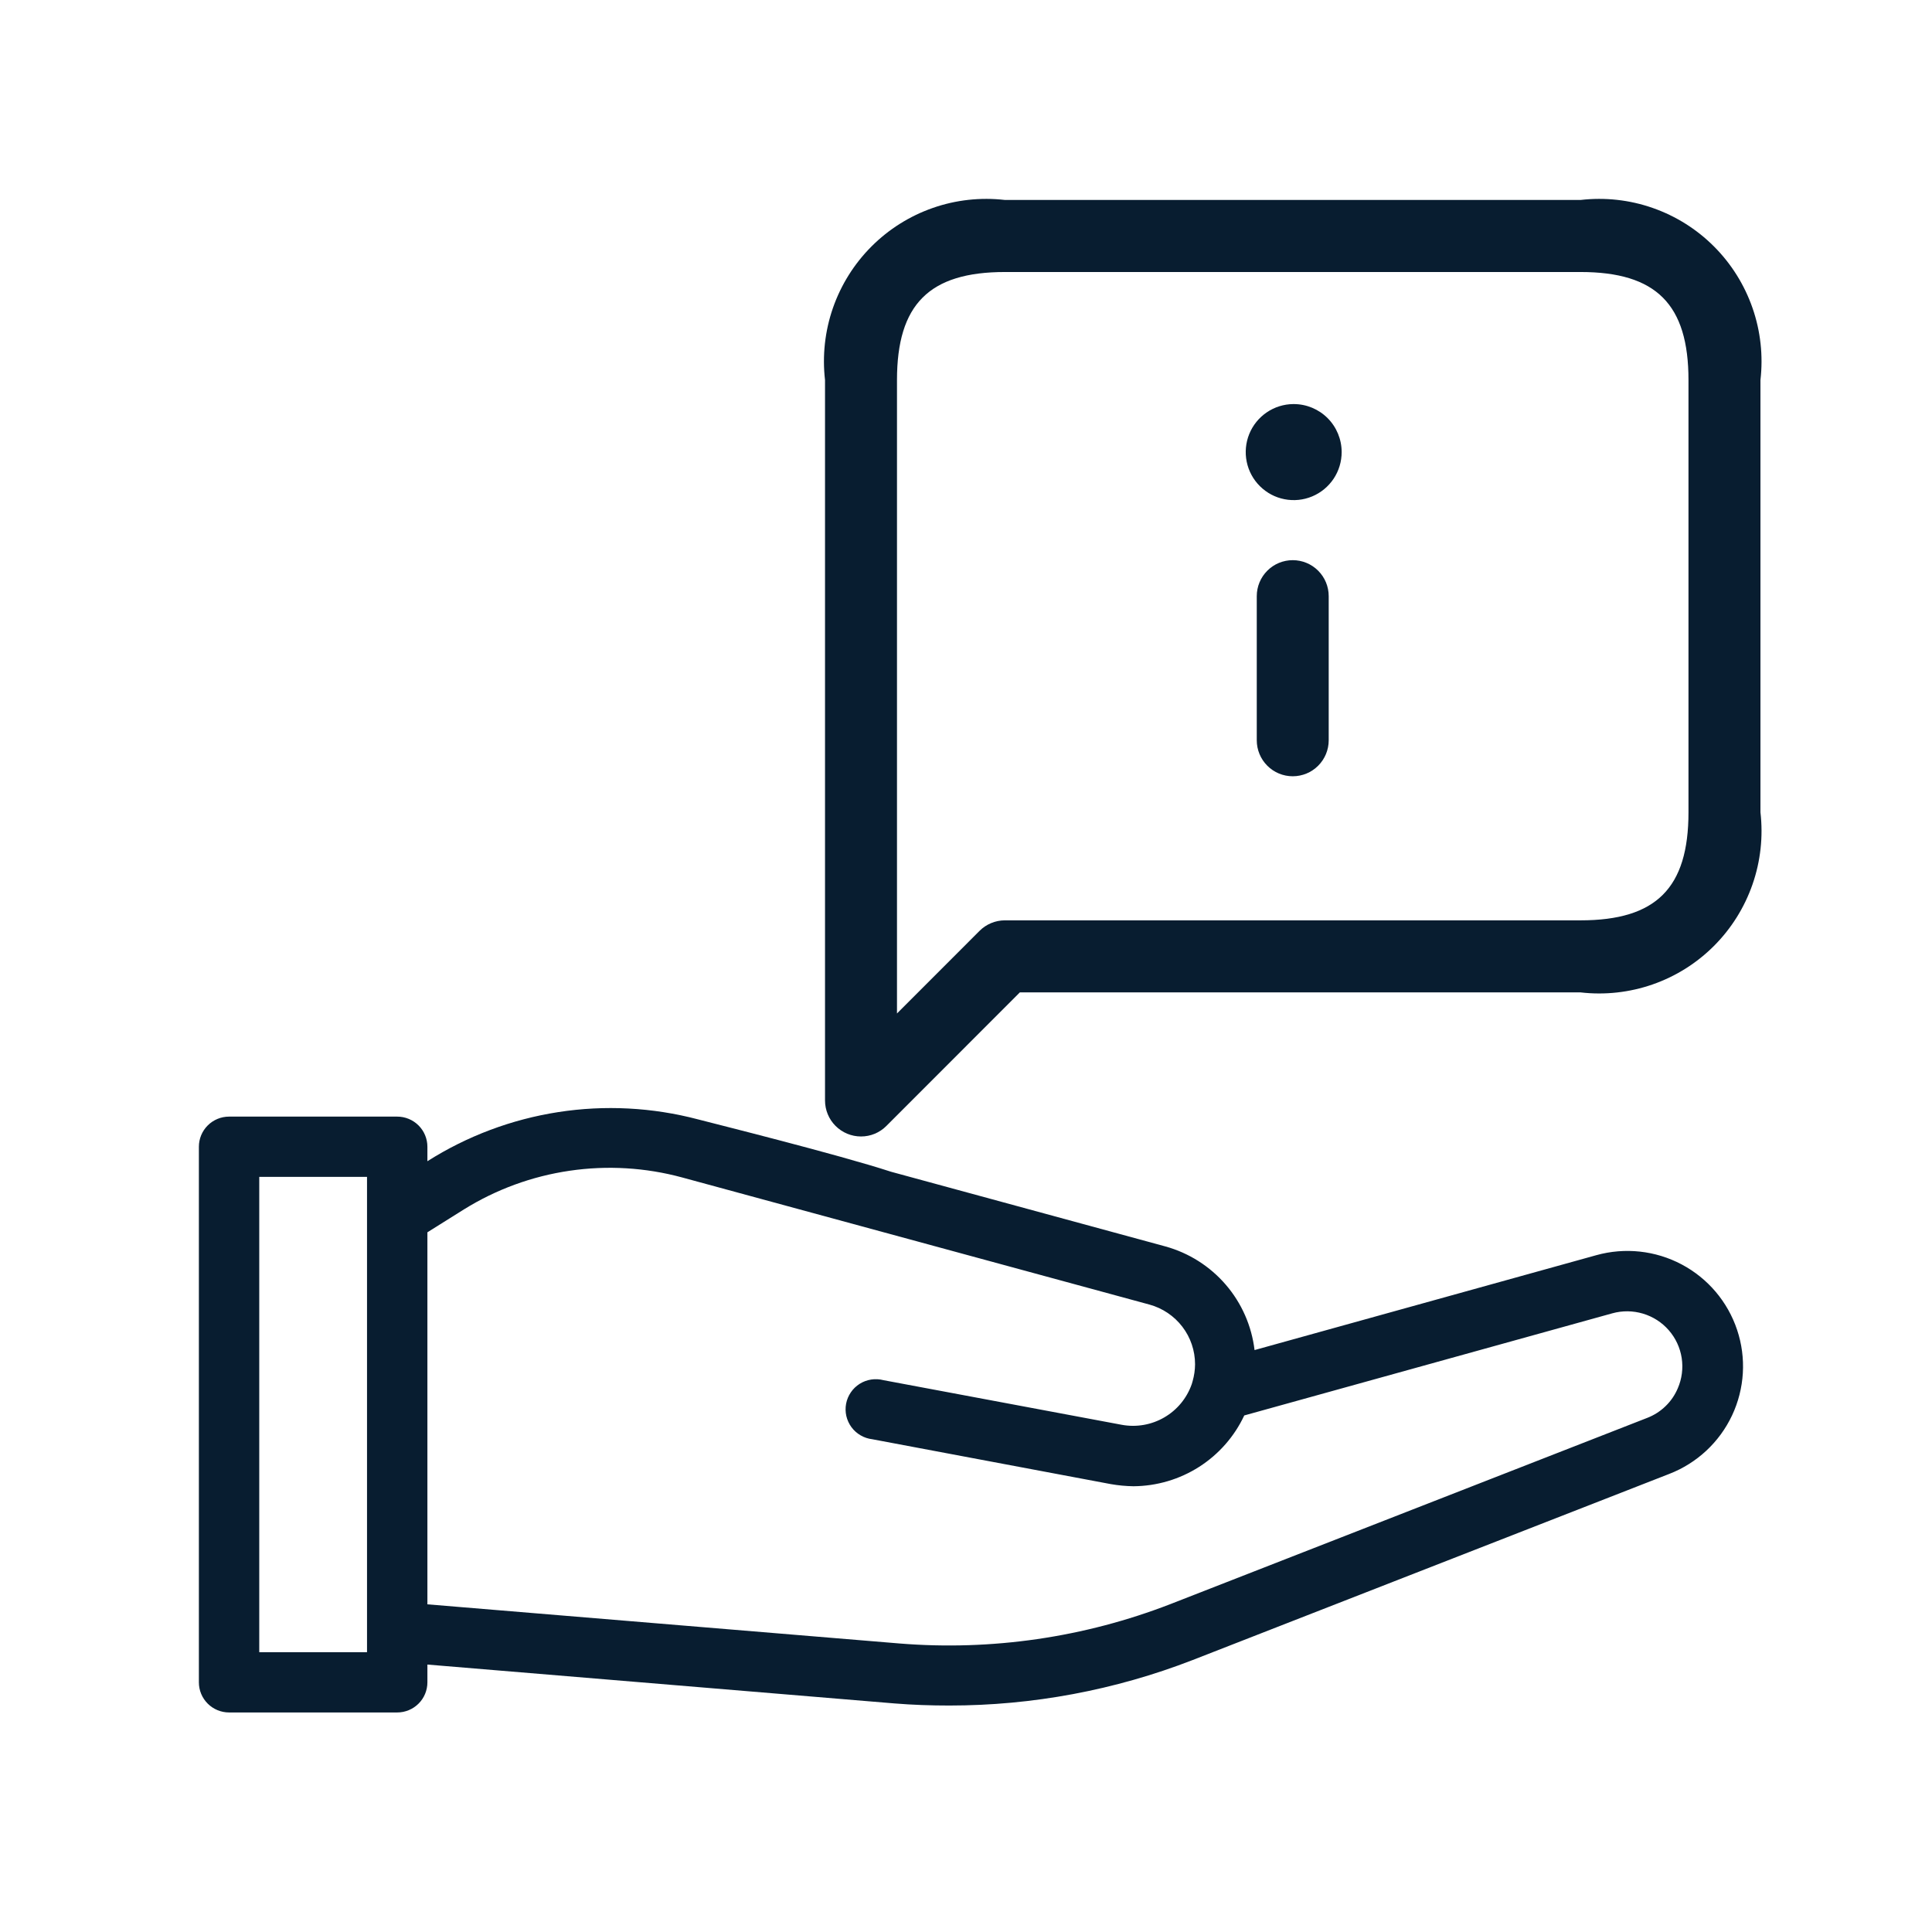
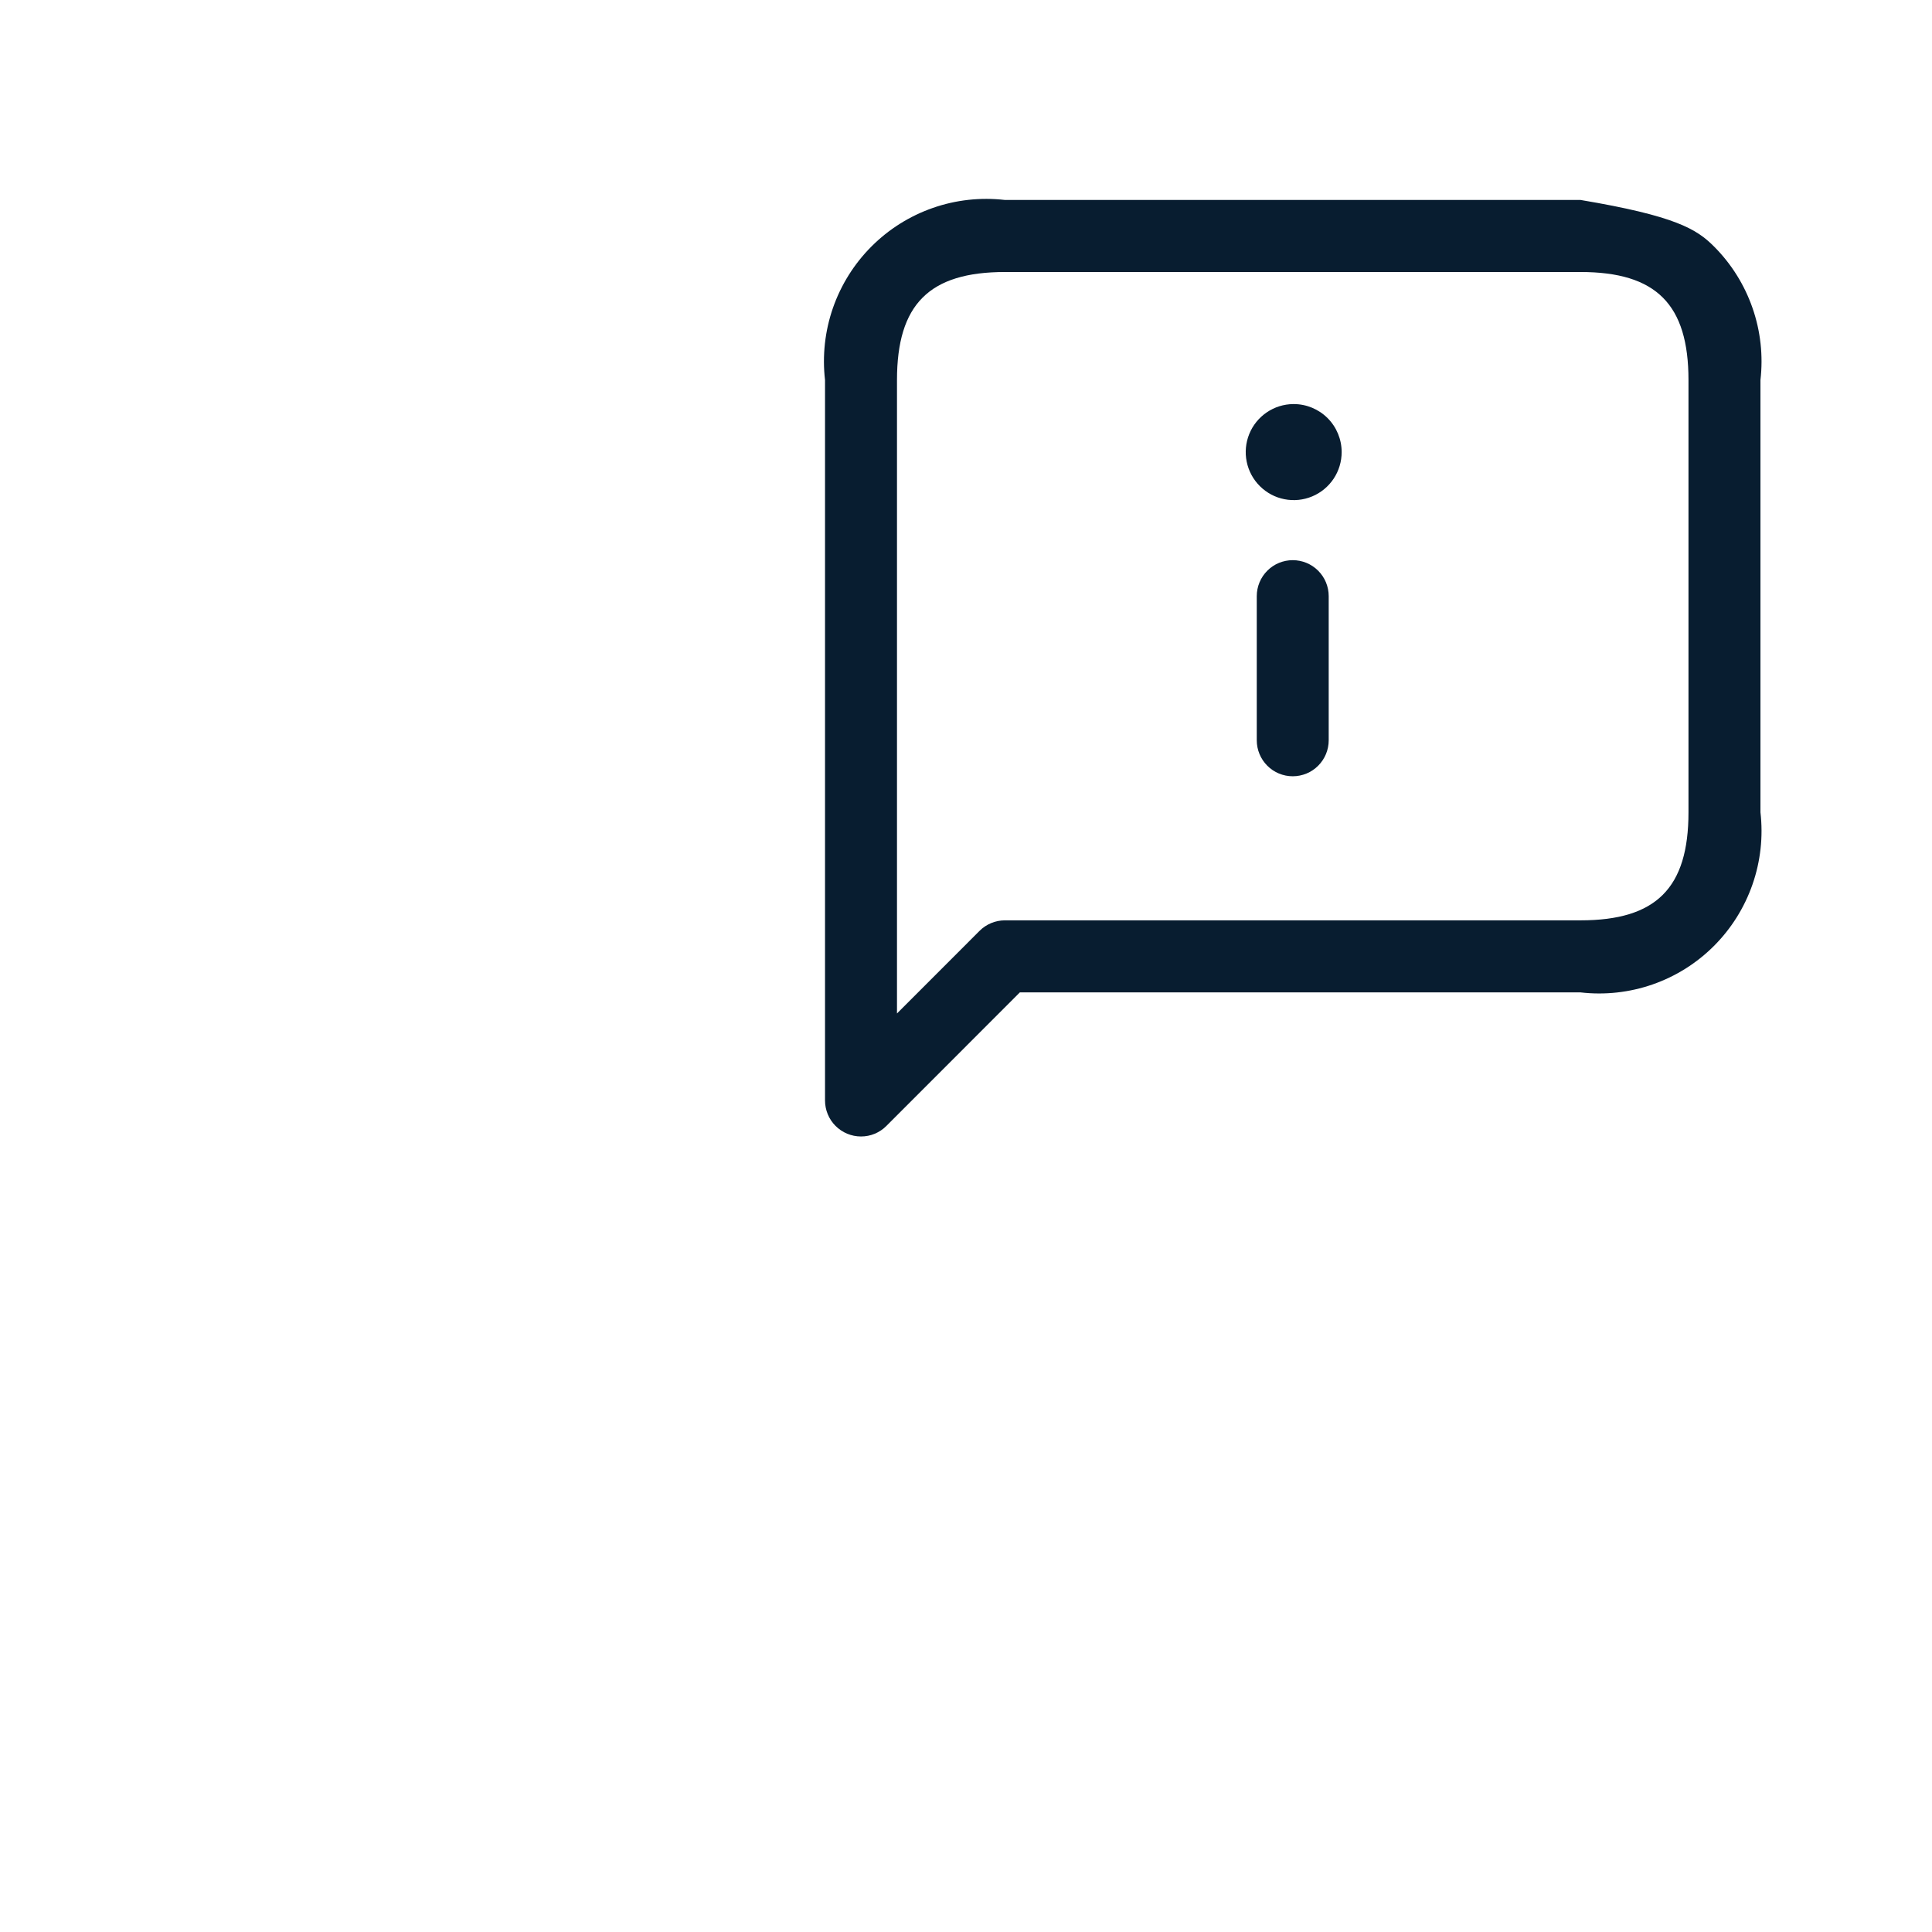
<svg xmlns="http://www.w3.org/2000/svg" width="68" height="68" viewBox="0 0 68 68" fill="none">
-   <path d="M30.304 40C29.968 40 29.646 39.866 29.409 39.629C29.171 39.391 29.038 39.069 29.038 38.732V13.377C28.939 12.52 29.034 11.653 29.317 10.838C29.601 10.024 30.064 9.285 30.673 8.675C31.282 8.065 32.021 7.601 32.834 7.318C33.647 7.034 34.514 6.939 35.37 7.038H55.63C56.486 6.939 57.353 7.034 58.166 7.318C58.979 7.601 59.718 8.065 60.327 8.675C60.936 9.285 61.399 10.024 61.682 10.838C61.966 11.653 62.061 12.52 61.962 13.377V28.59C62.061 29.447 61.966 30.314 61.682 31.129C61.399 31.943 60.936 32.682 60.327 33.292C59.718 33.902 58.979 34.366 58.166 34.649C57.353 34.932 56.486 35.028 55.63 34.929H35.895L31.199 39.628C31.082 39.746 30.942 39.84 30.789 39.904C30.635 39.968 30.471 40 30.304 40ZM35.37 9.574C32.707 9.574 31.571 10.711 31.571 13.377V35.671L34.475 32.765C34.592 32.647 34.731 32.554 34.885 32.49C35.039 32.426 35.203 32.393 35.37 32.393H55.63C58.293 32.393 59.429 31.256 59.429 28.59V13.377C59.429 10.711 58.293 9.574 55.63 9.574H35.37ZM47.222 15.912C47.222 15.464 47.044 15.034 46.728 14.717C46.411 14.4 45.982 14.222 45.534 14.222H45.517C45.184 14.225 44.859 14.327 44.584 14.515C44.308 14.703 44.094 14.968 43.969 15.277C43.844 15.586 43.813 15.926 43.88 16.252C43.947 16.579 44.109 16.879 44.346 17.113C44.583 17.348 44.883 17.508 45.211 17.571C45.538 17.635 45.876 17.601 46.184 17.472C46.491 17.344 46.754 17.127 46.939 16.85C47.124 16.572 47.222 16.246 47.222 15.912ZM46.766 26.055V20.983C46.766 20.647 46.633 20.325 46.395 20.087C46.158 19.849 45.836 19.716 45.5 19.716C45.164 19.716 44.842 19.849 44.605 20.087C44.367 20.325 44.234 20.647 44.234 20.983V26.055C44.234 26.391 44.367 26.713 44.605 26.951C44.842 27.189 45.164 27.322 45.5 27.322C45.836 27.322 46.158 27.189 46.395 26.951C46.633 26.713 46.766 26.391 46.766 26.055Z" fill="#081D30" />
-   <path d="M24.563 39.397C22.96 38.975 21.287 38.888 19.649 39.142C18.011 39.396 16.443 39.984 15.043 40.871V40.362C15.043 40.081 14.931 39.811 14.732 39.612C14.533 39.413 14.262 39.301 13.981 39.301H8.062C7.781 39.301 7.51 39.413 7.311 39.612C7.112 39.811 7 40.081 7 40.362V59.213C7 59.494 7.112 59.764 7.311 59.962C7.51 60.161 7.781 60.273 8.062 60.273H13.981C14.262 60.273 14.533 60.161 14.732 59.962C14.931 59.764 15.043 59.494 15.043 59.213V58.587L31.48 59.955C32.128 60.008 32.766 60.029 33.414 60.029C36.343 60.03 39.247 59.487 41.977 58.428L58.754 51.876C59.728 51.498 60.519 50.761 60.963 49.817C61.407 48.873 61.471 47.795 61.14 46.806C60.81 45.817 60.111 44.992 59.188 44.503C58.265 44.014 57.189 43.898 56.183 44.179L44.156 47.518C44.055 46.669 43.703 45.868 43.145 45.219C42.586 44.569 41.847 44.1 41.021 43.871L31.363 41.242C29.498 40.633 25.099 39.538 24.563 39.397ZM12.918 58.152H9.125V41.422H12.918V58.152ZM40.458 45.917C40.919 46.044 41.325 46.318 41.615 46.697C41.905 47.076 42.062 47.54 42.062 48.017C42.061 48.218 42.032 48.417 41.977 48.61C41.967 48.642 41.956 48.685 41.946 48.716C41.774 49.21 41.431 49.626 40.979 49.888C40.527 50.151 39.995 50.243 39.481 50.148L31.098 48.578C30.956 48.541 30.809 48.533 30.665 48.555C30.52 48.577 30.382 48.628 30.258 48.706C30.134 48.784 30.028 48.886 29.946 49.007C29.864 49.127 29.807 49.263 29.78 49.407C29.753 49.55 29.756 49.697 29.788 49.839C29.821 49.981 29.883 50.115 29.969 50.233C30.056 50.35 30.166 50.448 30.293 50.521C30.419 50.594 30.559 50.64 30.704 50.657L39.098 52.236C39.361 52.282 39.628 52.307 39.895 52.311C40.715 52.305 41.516 52.069 42.206 51.628C42.896 51.187 43.447 50.56 43.794 49.819L56.746 46.225C57.1 46.126 57.474 46.13 57.826 46.235C58.178 46.34 58.493 46.542 58.734 46.818C58.976 47.095 59.134 47.434 59.19 47.796C59.246 48.158 59.198 48.529 59.052 48.865C58.952 49.101 58.806 49.315 58.621 49.493C58.437 49.672 58.218 49.811 57.979 49.904L41.202 56.456C38.168 57.633 34.905 58.108 31.661 57.845L15.043 56.467V43.373L16.329 42.567C17.463 41.862 18.73 41.399 20.052 41.206C21.374 41.012 22.722 41.093 24.011 41.443L40.458 45.917Z" fill="#081D30" />
+   <path d="M30.304 40C29.968 40 29.646 39.866 29.409 39.629C29.171 39.391 29.038 39.069 29.038 38.732V13.377C28.939 12.52 29.034 11.653 29.317 10.838C29.601 10.024 30.064 9.285 30.673 8.675C31.282 8.065 32.021 7.601 32.834 7.318C33.647 7.034 34.514 6.939 35.37 7.038H55.63C58.979 7.601 59.718 8.065 60.327 8.675C60.936 9.285 61.399 10.024 61.682 10.838C61.966 11.653 62.061 12.52 61.962 13.377V28.59C62.061 29.447 61.966 30.314 61.682 31.129C61.399 31.943 60.936 32.682 60.327 33.292C59.718 33.902 58.979 34.366 58.166 34.649C57.353 34.932 56.486 35.028 55.63 34.929H35.895L31.199 39.628C31.082 39.746 30.942 39.84 30.789 39.904C30.635 39.968 30.471 40 30.304 40ZM35.37 9.574C32.707 9.574 31.571 10.711 31.571 13.377V35.671L34.475 32.765C34.592 32.647 34.731 32.554 34.885 32.49C35.039 32.426 35.203 32.393 35.37 32.393H55.63C58.293 32.393 59.429 31.256 59.429 28.59V13.377C59.429 10.711 58.293 9.574 55.63 9.574H35.37ZM47.222 15.912C47.222 15.464 47.044 15.034 46.728 14.717C46.411 14.4 45.982 14.222 45.534 14.222H45.517C45.184 14.225 44.859 14.327 44.584 14.515C44.308 14.703 44.094 14.968 43.969 15.277C43.844 15.586 43.813 15.926 43.88 16.252C43.947 16.579 44.109 16.879 44.346 17.113C44.583 17.348 44.883 17.508 45.211 17.571C45.538 17.635 45.876 17.601 46.184 17.472C46.491 17.344 46.754 17.127 46.939 16.85C47.124 16.572 47.222 16.246 47.222 15.912ZM46.766 26.055V20.983C46.766 20.647 46.633 20.325 46.395 20.087C46.158 19.849 45.836 19.716 45.5 19.716C45.164 19.716 44.842 19.849 44.605 20.087C44.367 20.325 44.234 20.647 44.234 20.983V26.055C44.234 26.391 44.367 26.713 44.605 26.951C44.842 27.189 45.164 27.322 45.5 27.322C45.836 27.322 46.158 27.189 46.395 26.951C46.633 26.713 46.766 26.391 46.766 26.055Z" fill="#081D30" />
</svg>